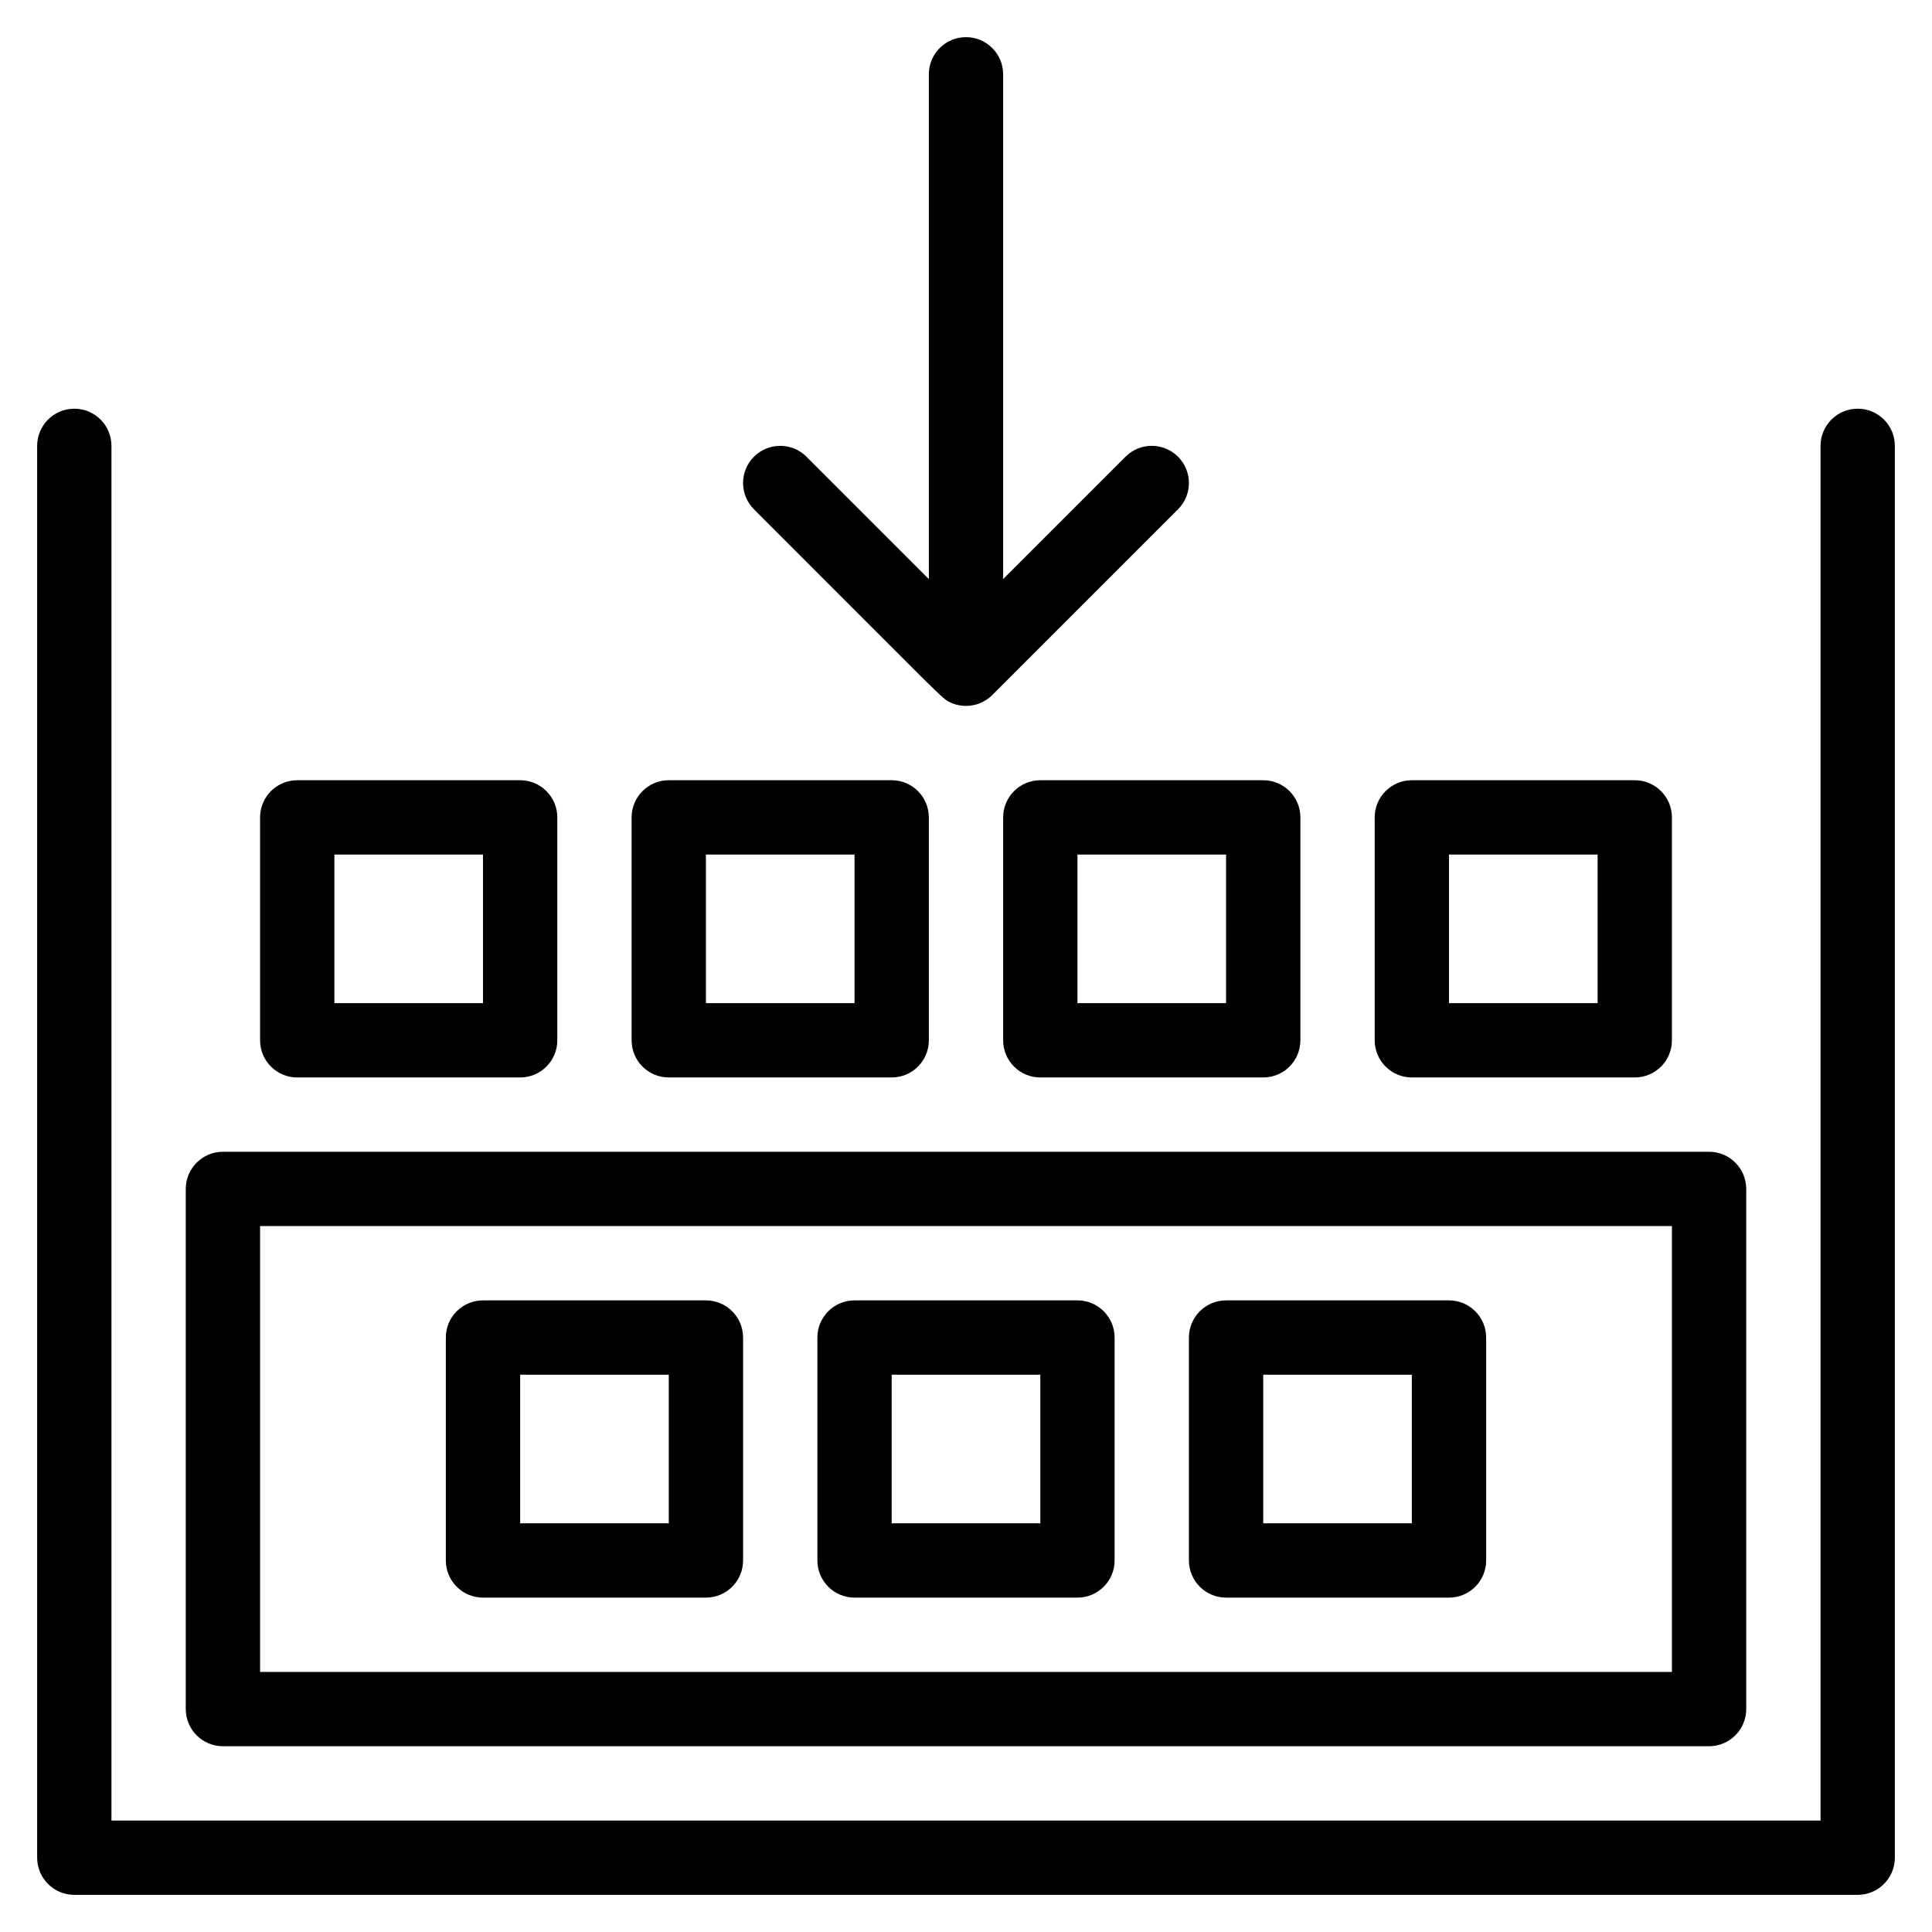
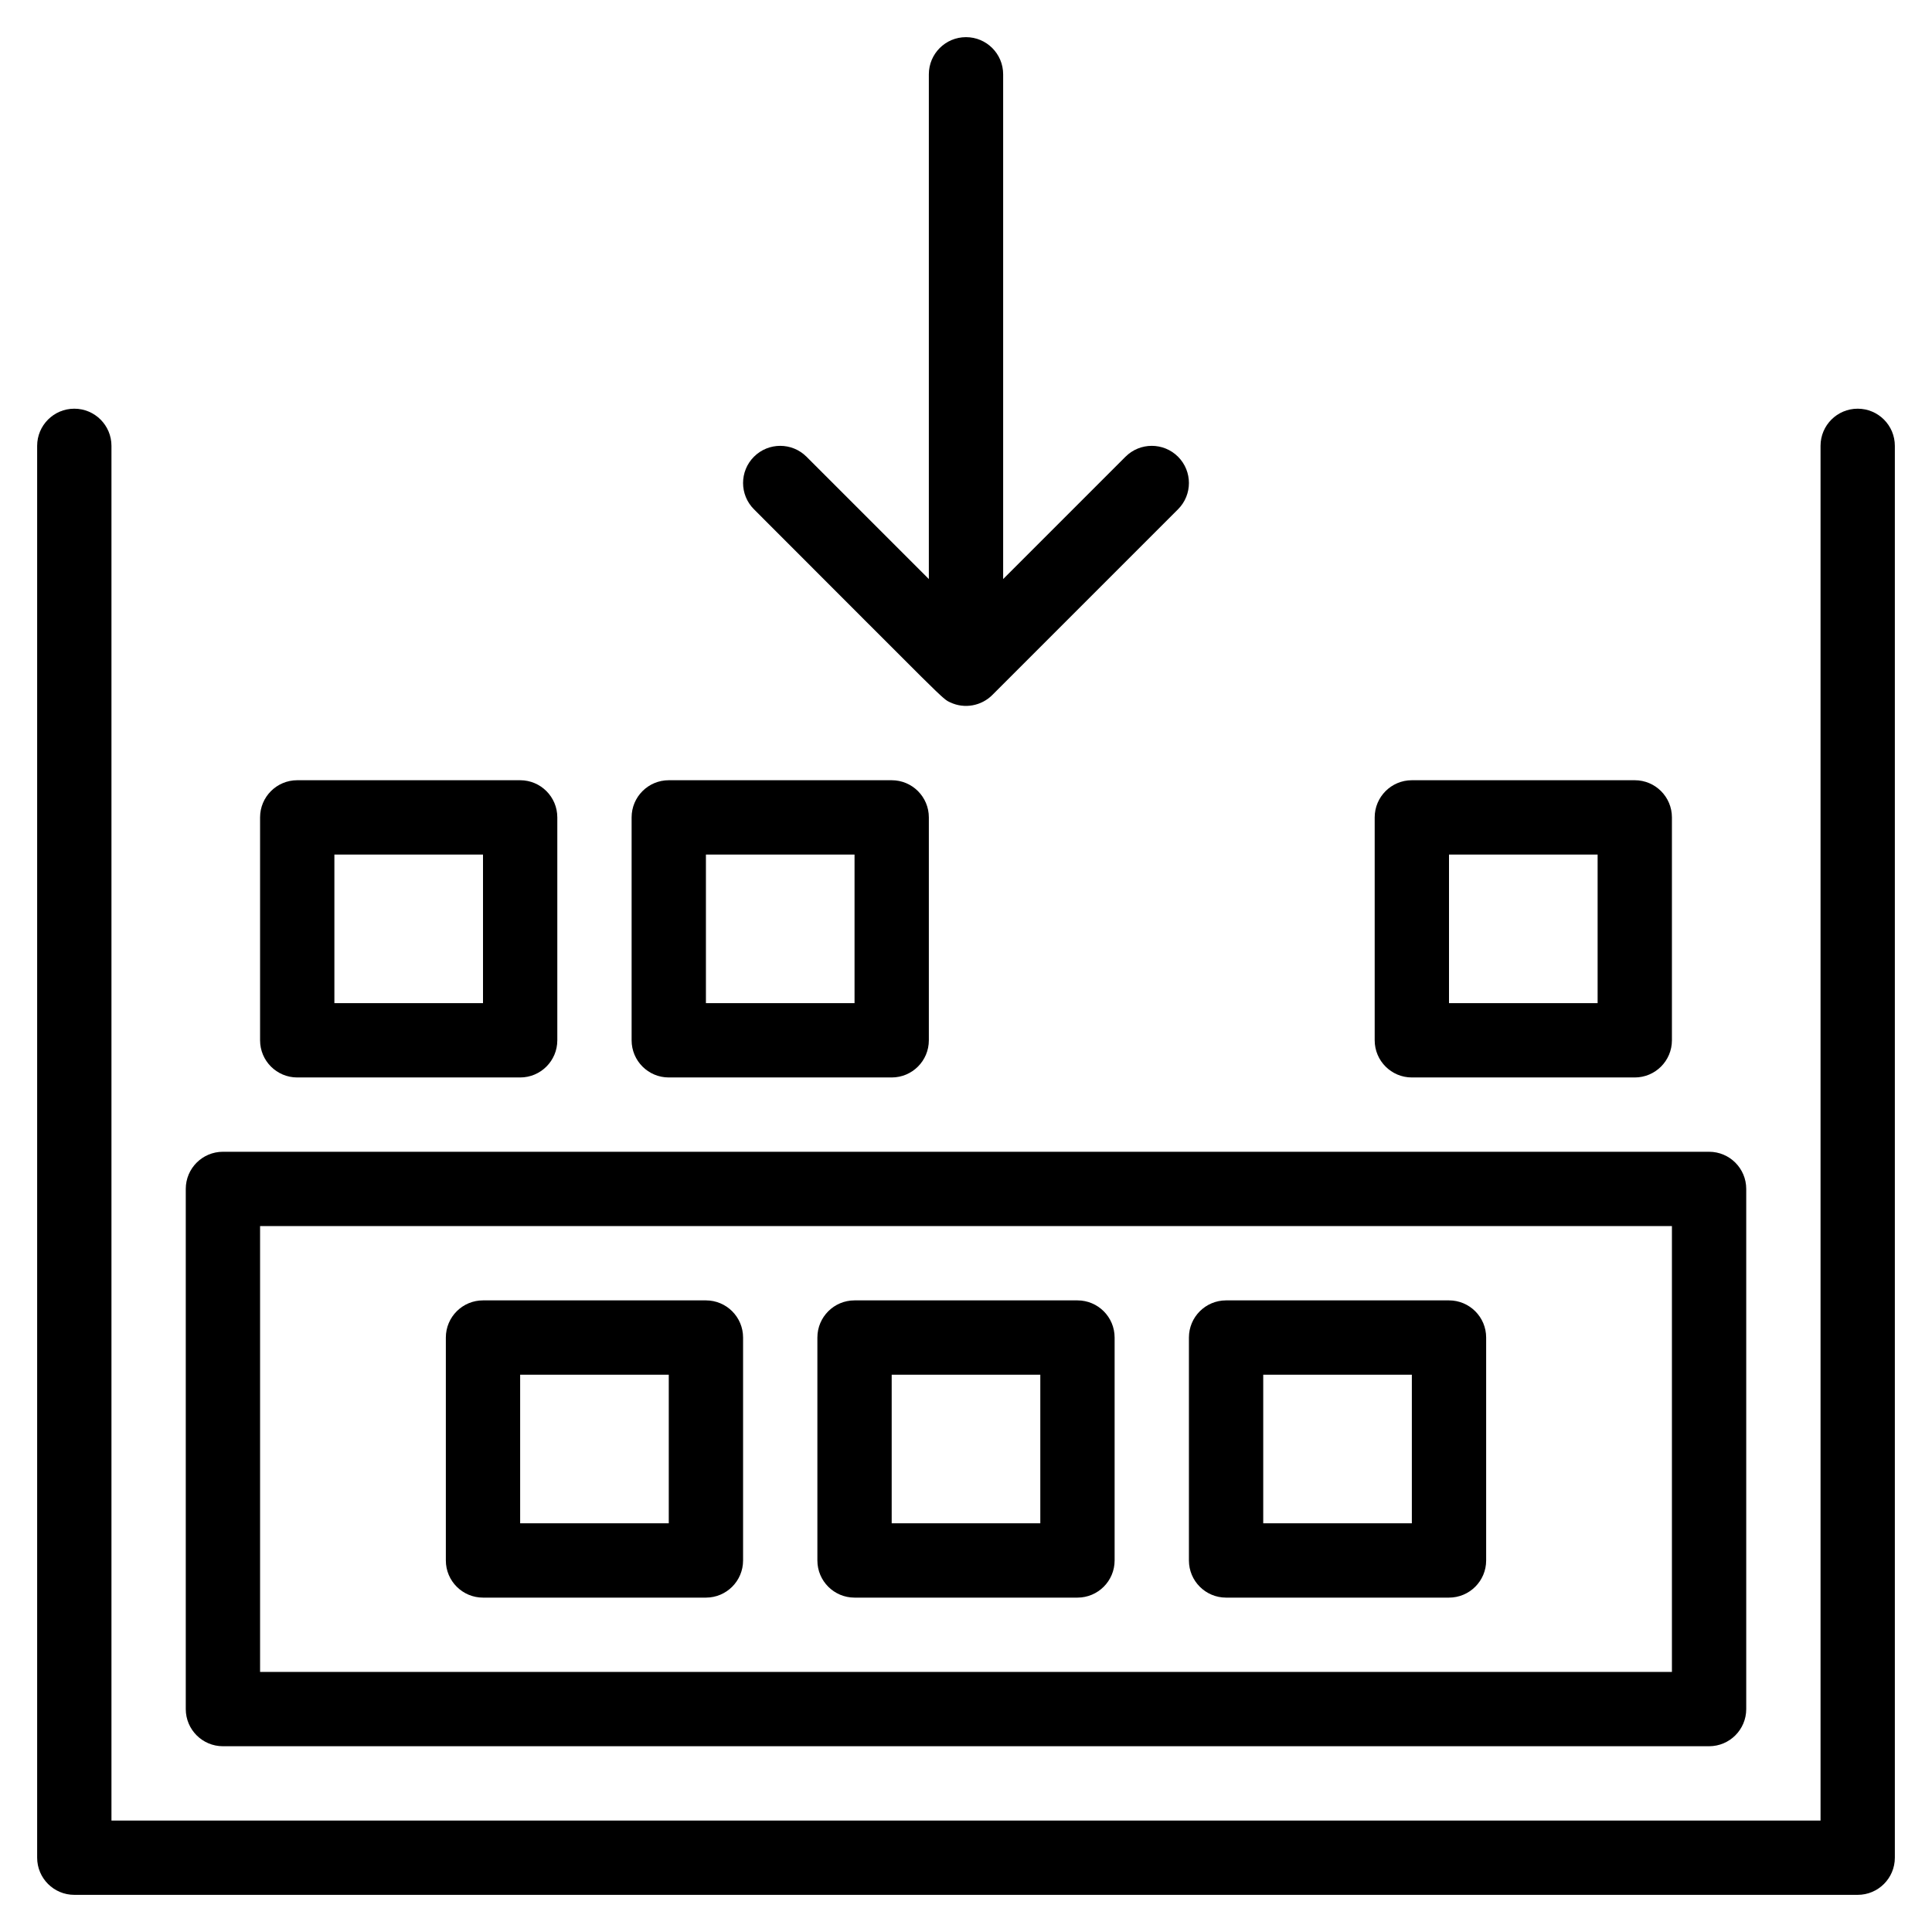
<svg xmlns="http://www.w3.org/2000/svg" height="512" viewBox="0 0 520 520" width="512">
  <g id="_x37_56_x2C__Build_x2C__Compilation_x2C__Language_x2C__Program">
    <g>
      <path d="m500 110c-5.522 0-10 4.477-10 10v370h-460v-370c0-5.523-4.477-10-10-10s-10 4.477-10 10v380c0 5.522 4.477 10 10 10h480c5.522 0 10-4.478 10-10v-380c0-5.523-4.478-10-10-10z" />
      <path d="m80 290h60c5.523 0 10-4.478 10-10v-60c0-5.523-4.477-10-10-10h-60c-5.523 0-10 4.477-10 10v60c0 5.522 4.477 10 10 10zm10-60h40v40h-40z" />
      <path d="m180 290h60c5.523 0 10-4.478 10-10v-60c0-5.523-4.477-10-10-10h-60c-5.523 0-10 4.477-10 10v60c0 5.522 4.477 10 10 10zm10-60h40v40h-40z" />
-       <path d="m270 220v60c0 5.522 4.478 10 10 10h60c5.522 0 10-4.478 10-10v-60c0-5.523-4.478-10-10-10h-60c-5.522 0-10 4.477-10 10zm20 10h40v40h-40z" />
      <path d="m380 290h60c5.522 0 10-4.478 10-10v-60c0-5.523-4.478-10-10-10h-60c-5.522 0-10 4.477-10 10v60c0 5.522 4.478 10 10 10zm10-60h40v40h-40z" />
      <path d="m390 350h-60c-5.522 0-10 4.478-10 10v60c0 5.522 4.478 10 10 10h60c5.522 0 10-4.478 10-10v-60c0-5.522-4.478-10-10-10zm-10 60h-40v-40h40z" />
      <path d="m290 350h-60c-5.523 0-10 4.478-10 10v60c0 5.522 4.477 10 10 10h60c5.522 0 10-4.478 10-10v-60c0-5.522-4.478-10-10-10zm-10 60h-40v-40h40z" />
      <path d="m190 350h-60c-5.523 0-10 4.478-10 10v60c0 5.522 4.477 10 10 10h60c5.523 0 10-4.478 10-10v-60c0-5.522-4.477-10-10-10zm-10 60h-40v-40h40z" />
      <path d="m255.75 189.042c3.899 1.848 8.436.914 11.321-1.971l50-50c3.905-3.905 3.905-10.237 0-14.143-3.906-3.905-10.236-3.905-14.143 0l-32.928 32.93v-135.858c0-5.523-4.478-10-10-10-5.523 0-10 4.477-10 10v135.858l-32.929-32.929c-3.905-3.905-10.237-3.905-14.143 0-3.905 3.905-3.905 10.237 0 14.143 52.094 52.086 50.565 50.908 52.822 51.97z" />
      <path d="m60 470h400c5.522 0 10-4.478 10-10v-140c0-5.522-4.478-10-10-10h-400c-5.523 0-10 4.478-10 10v140c0 5.522 4.477 10 10 10zm10-140h380v120h-380z" />
    </g>
  </g>
</svg>